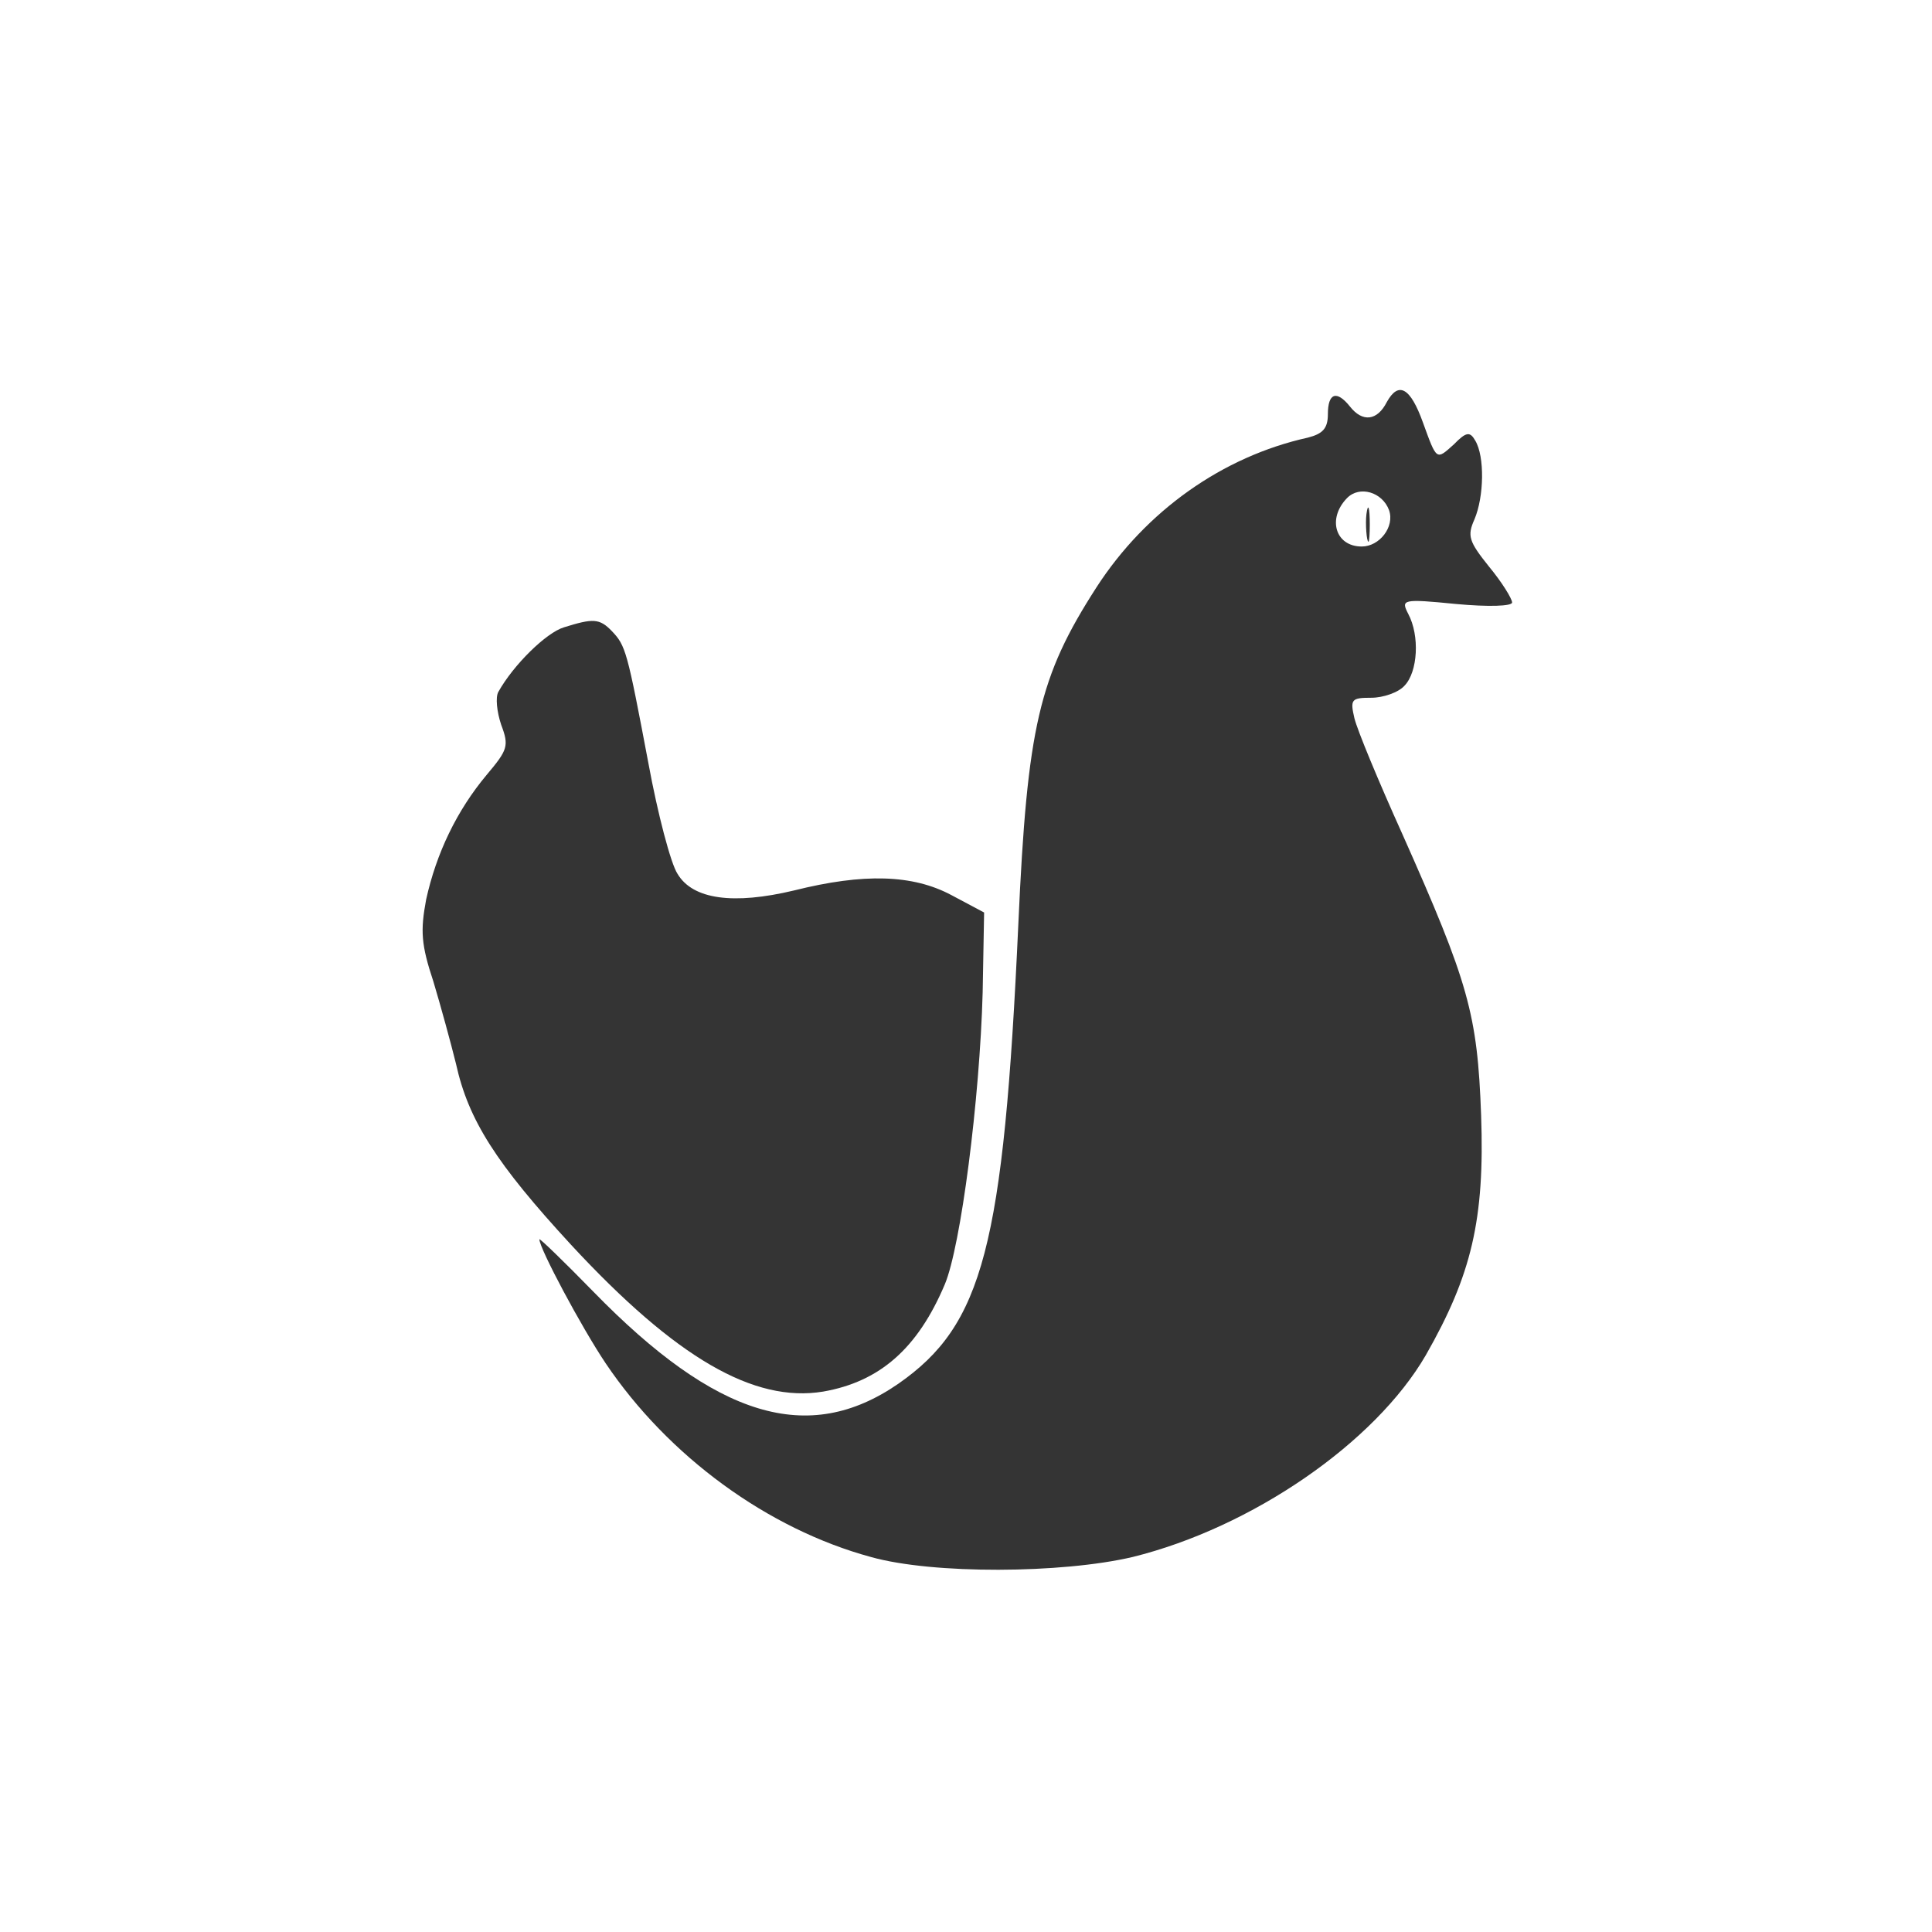
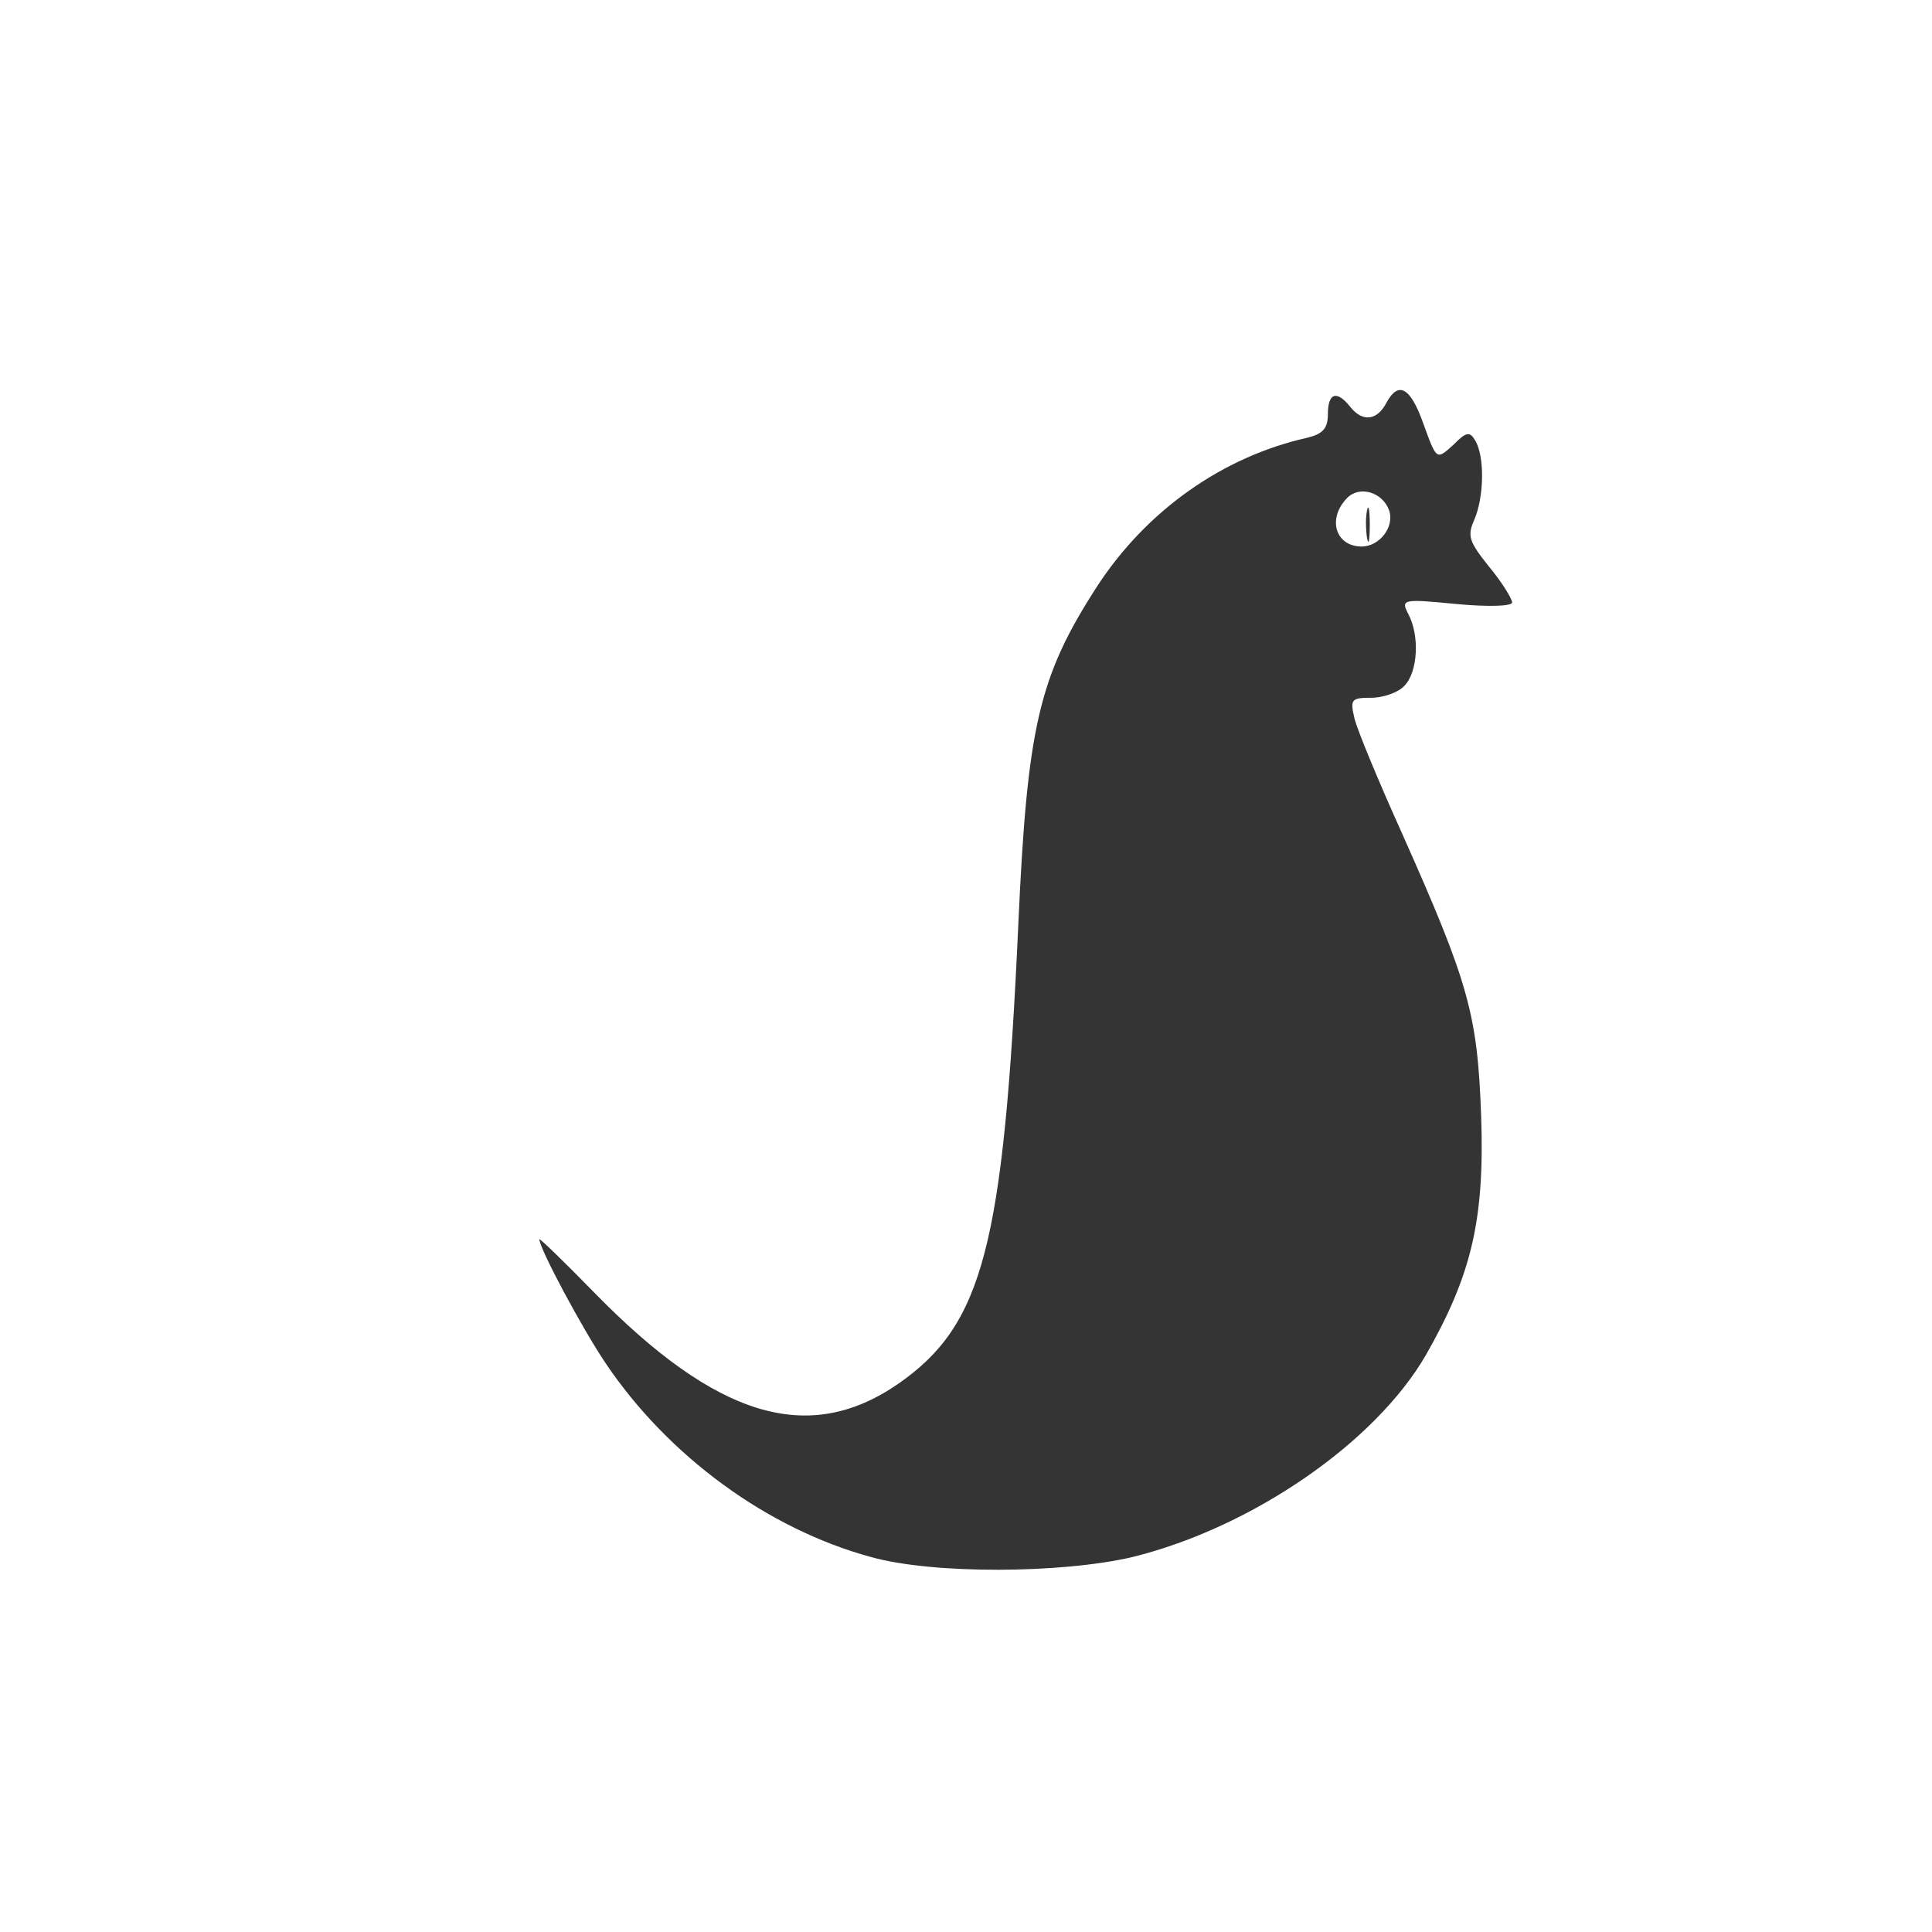
<svg xmlns="http://www.w3.org/2000/svg" width="32" height="32" viewBox="0 0 32 32" fill="none">
  <path d="M22.97 6.659C22.811 6.972 22.567 6.997 22.36 6.734C22.14 6.458 21.994 6.508 21.994 6.859C21.994 7.097 21.908 7.185 21.664 7.248C20.248 7.561 18.979 8.463 18.161 9.728C17.209 11.206 17.014 12.033 16.867 15.303C16.623 20.652 16.281 21.943 14.878 22.92C13.389 23.947 11.863 23.483 9.825 21.391C9.336 20.89 8.934 20.502 8.934 20.527C8.934 20.677 9.629 21.98 10.032 22.581C11.07 24.122 12.717 25.325 14.426 25.789C15.451 26.077 17.587 26.064 18.759 25.789C20.736 25.3 22.775 23.897 23.617 22.444C24.374 21.116 24.593 20.201 24.532 18.472C24.471 16.794 24.325 16.28 23.226 13.812C22.836 12.948 22.482 12.096 22.433 11.895C22.36 11.582 22.384 11.557 22.714 11.557C22.909 11.557 23.165 11.469 23.263 11.357C23.483 11.131 23.519 10.53 23.324 10.166C23.202 9.929 23.226 9.916 24.117 10.004C24.654 10.054 25.045 10.041 25.045 9.979C25.045 9.916 24.874 9.64 24.667 9.39C24.325 8.964 24.3 8.876 24.422 8.601C24.581 8.225 24.593 7.561 24.435 7.298C24.349 7.147 24.288 7.147 24.081 7.36C23.788 7.623 23.8 7.636 23.568 6.997C23.361 6.421 23.165 6.308 22.97 6.659ZM23.007 8.45C23.104 8.726 22.848 9.052 22.555 9.052C22.116 9.052 21.981 8.588 22.311 8.25C22.518 8.037 22.897 8.15 23.007 8.45Z" fill="#343434" />
  <path d="M22.632 8.519C22.613 8.67 22.635 8.973 22.666 8.973C22.679 8.973 22.688 8.841 22.688 8.689C22.688 8.405 22.659 8.31 22.632 8.519Z" fill="#343434" />
-   <path d="M9.339 10.391C9.049 10.479 8.506 11.008 8.253 11.462C8.205 11.55 8.229 11.789 8.301 12.004C8.434 12.356 8.41 12.419 8.06 12.835C7.565 13.427 7.227 14.132 7.058 14.9C6.962 15.417 6.974 15.643 7.179 16.26C7.3 16.663 7.469 17.281 7.553 17.621C7.758 18.553 8.217 19.27 9.459 20.618C11.197 22.495 12.488 23.238 13.634 23.049C14.575 22.885 15.202 22.331 15.649 21.273C15.914 20.643 16.228 18.213 16.276 16.437L16.3 15.114L15.757 14.825C15.118 14.485 14.309 14.459 13.151 14.749C12.15 14.988 11.474 14.9 11.221 14.472C11.112 14.308 10.895 13.49 10.738 12.633C10.388 10.782 10.364 10.694 10.135 10.454C9.93 10.24 9.821 10.24 9.339 10.391Z" fill="#343434" />
</svg>